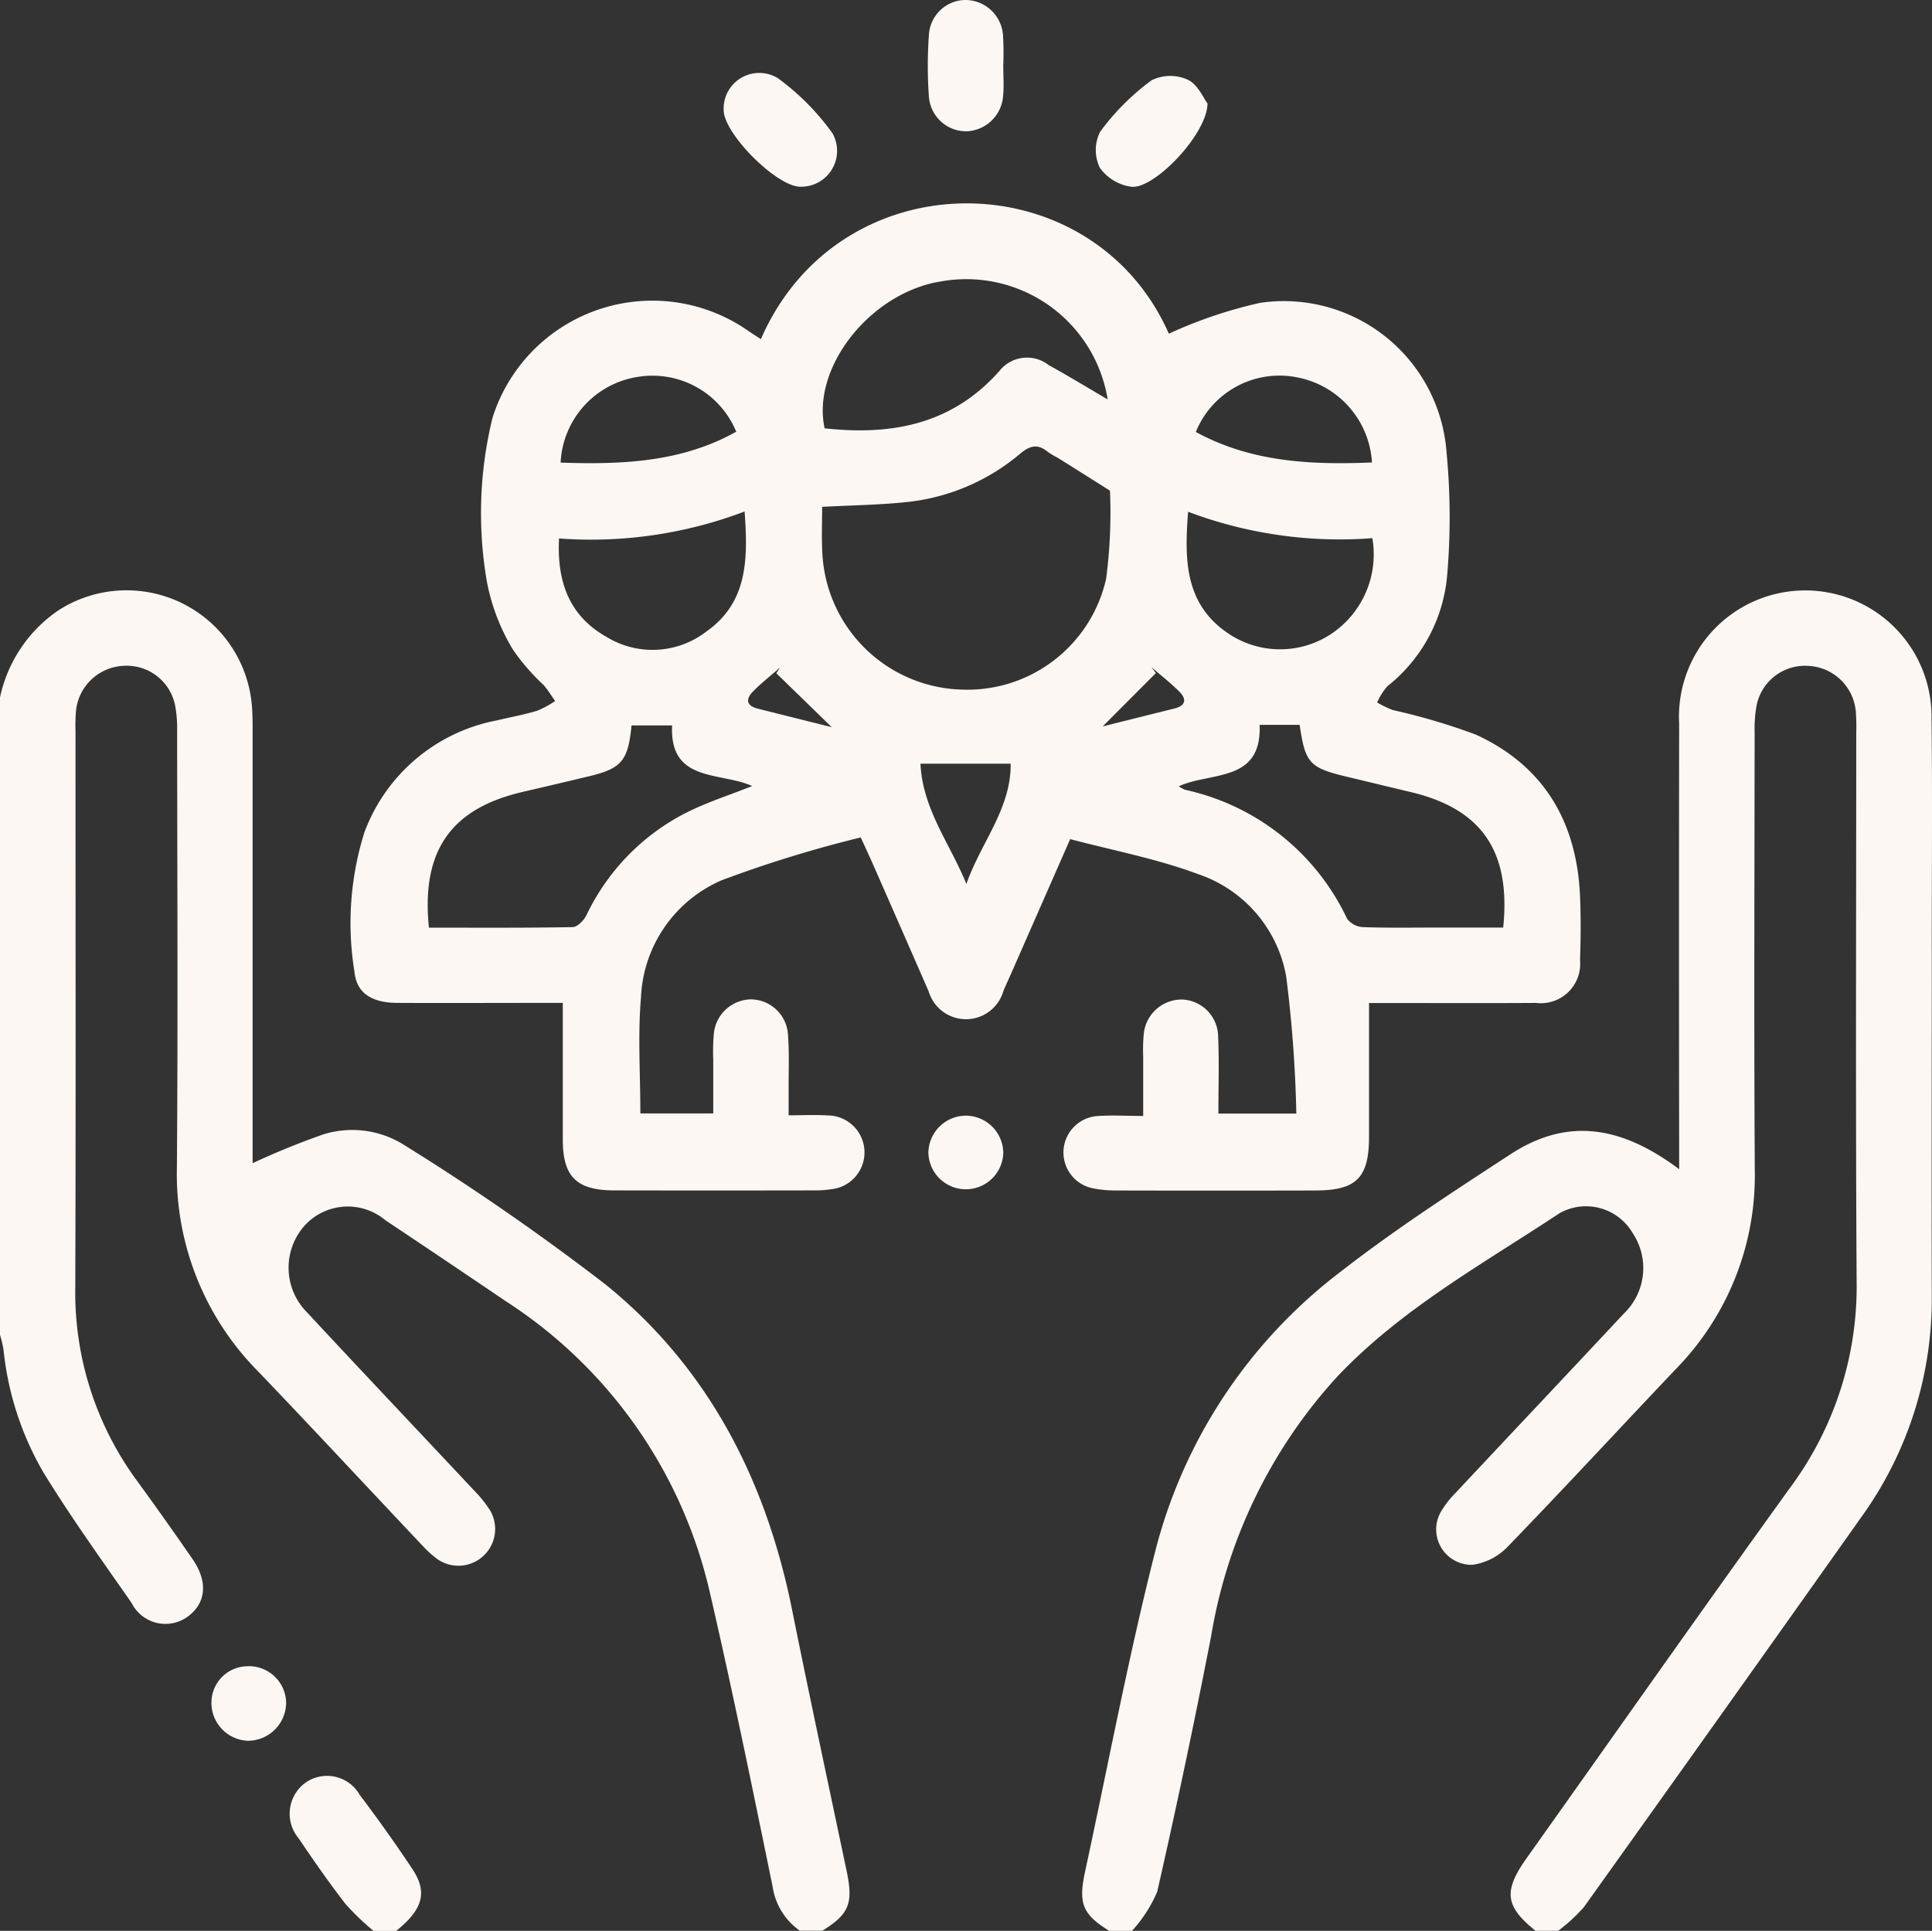
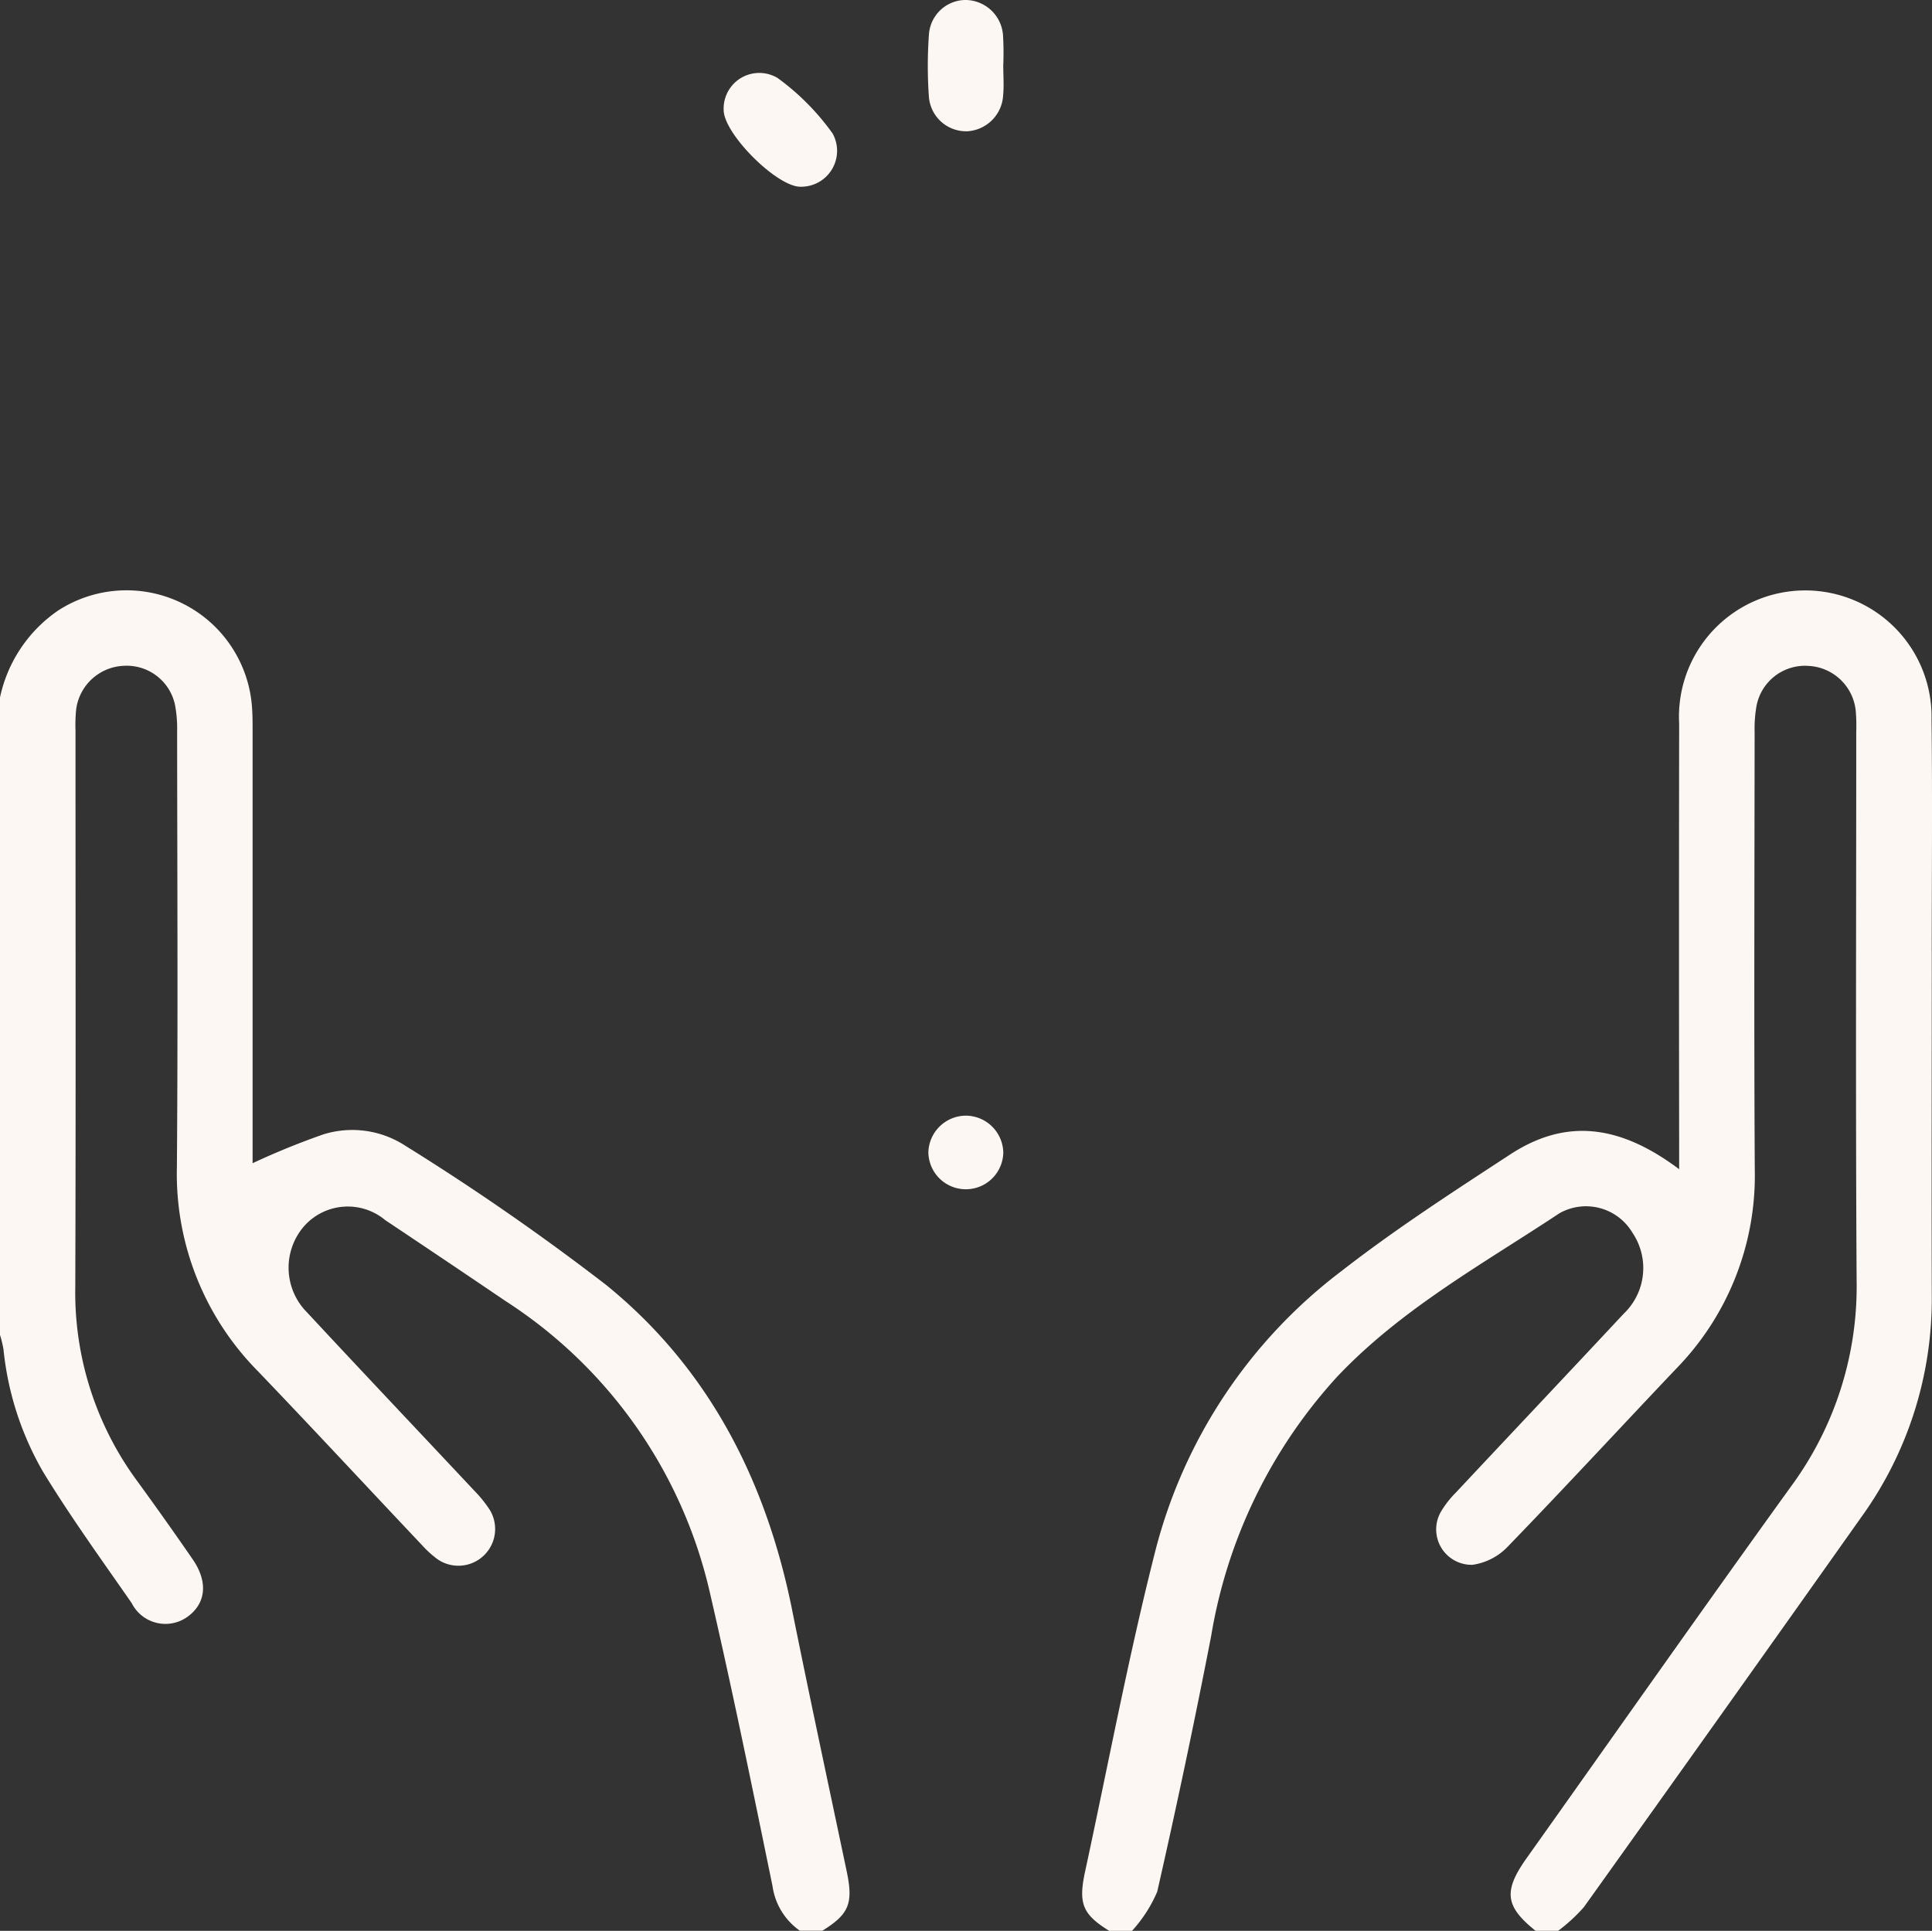
<svg xmlns="http://www.w3.org/2000/svg" width="101.373" height="101.324" viewBox="0 0 101.373 101.324">
  <rect x="0" y="0" width="101.373" height="101.324" fill="#333333" stroke="none" />
  <defs>
    <clipPath id="a">
      <rect width="101.373" height="101.324" fill="#fcf7f2" />
    </clipPath>
  </defs>
  <g clip-path="url(#a)">
    <path d="M273.639,143.885c0-4.056.039-8.112-.011-12.167a6.627,6.627,0,1,0-13.242.2q-.016,11.128,0,22.256V155.3c-3.176-2.384-5.986-2.654-8.859-.778-3.006,1.964-6.032,3.922-8.861,6.125a26.719,26.719,0,0,0-9.775,14.721c-1.409,5.548-2.464,11.186-3.675,16.784-.365,1.685-.136,2.25,1.27,3.119h1.188A7.282,7.282,0,0,0,233,193.214q1.524-6.693,2.833-13.434a26.6,26.6,0,0,1,6.6-13.581c3.372-3.571,7.647-5.92,11.677-8.59a2.833,2.833,0,0,1,3.821,1.018,3.31,3.31,0,0,1-.453,4.255c-2.925,3.134-5.871,6.249-8.8,9.379a5.2,5.2,0,0,0-.788,1.006,1.858,1.858,0,0,0,1.651,2.793,3.167,3.167,0,0,0,1.839-.941c2.982-3.08,5.89-6.231,8.841-9.341a14.5,14.5,0,0,0,4.133-10.468c-.044-7.651-.014-15.3-.008-22.952a6.8,6.8,0,0,1,.1-1.375,2.59,2.59,0,0,1,2.721-2.095,2.623,2.623,0,0,1,2.487,2.383,9.926,9.926,0,0,1,.024,1.087c0,9.6-.038,19.193.02,28.789a17.7,17.7,0,0,1-3.442,10.8c-4.666,6.469-9.251,13-13.869,19.5-1.234,1.738-1.136,2.533.464,3.818h1.188a8.853,8.853,0,0,0,1.353-1.248q7.3-10.215,14.556-20.465a19.567,19.567,0,0,0,3.693-11.668c-.016-6,0-12,0-18" transform="translate(-172.28 -93.944)" fill="#fcf7f2" />
    <path d="M41.563,178.482C40.2,171.707,37.2,165.808,31.8,161.426a127.35,127.35,0,0,0-10.544-7.309,5.1,5.1,0,0,0-4.292-.588,39.661,39.661,0,0,0-3.71,1.512v-.892q0-10.877,0-21.754c0-.428,0-.858-.031-1.284a6.6,6.6,0,0,0-10.193-5.059A7.39,7.39,0,0,0,0,130.6v33.45a6.62,6.62,0,0,1,.182.753,16.038,16.038,0,0,0,2.084,6.444c1.441,2.359,3.066,4.606,4.644,6.879a1.982,1.982,0,0,0,2.89.744c1.007-.7,1.139-1.84.309-3.044q-1.431-2.076-2.917-4.115a16.681,16.681,0,0,1-3.242-10.169c.032-9.731.01-19.462.012-29.192a8.535,8.535,0,0,1,.03-1.087,2.63,2.63,0,0,1,2.545-2.325A2.586,2.586,0,0,1,9.184,131a6.567,6.567,0,0,1,.11,1.374c.006,7.62.046,15.24-.012,22.859a14.722,14.722,0,0,0,4.252,10.724c2.9,3.026,5.748,6.1,8.624,9.142a5.358,5.358,0,0,0,.8.725,1.928,1.928,0,0,0,2.75-2.575,6.361,6.361,0,0,0-.8-1c-2.932-3.129-5.882-6.242-8.8-9.382a3.323,3.323,0,0,1-.17-4.5,3.063,3.063,0,0,1,4.278-.337q3.167,2.113,6.319,4.25a24.758,24.758,0,0,1,10.7,15.24c1.189,5.133,2.241,10.3,3.3,15.459a3.443,3.443,0,0,0,1.431,2.336h1.188c1.4-.869,1.626-1.432,1.272-3.118-.962-4.573-1.944-9.143-2.866-13.724" transform="translate(0 -94)" fill="#fcf7f2" />
-     <path d="M65,376.887a1.968,1.968,0,0,0-2.847-.575,2.011,2.011,0,0,0-.331,2.9c.791,1.171,1.6,2.335,2.465,3.451a13.268,13.268,0,0,0,1.465,1.405h1.188c1.392-1.118,1.662-2.02.856-3.236-.89-1.342-1.827-2.656-2.8-3.942" transform="translate(-46.152 -282.742)" fill="#fcf7f2" />
-     <path d="M114.468,94.862q5.2.013,10.392,0c2.183,0,2.842-.657,2.844-2.823,0-2.3,0-4.6,0-7.015h1.138c2.54,0,5.081.013,7.621-.005a2.065,2.065,0,0,0,2.312-2.242c.04-1.12.047-2.245,0-3.364-.169-3.886-1.892-6.839-5.473-8.476a32.877,32.877,0,0,0-4.346-1.285,5.42,5.42,0,0,1-.827-.4,3.387,3.387,0,0,1,.539-.853,8.333,8.333,0,0,0,3.139-5.858,35.851,35.851,0,0,0-.036-6.42,8.561,8.561,0,0,0-9.78-7.84A23.842,23.842,0,0,0,117.2,49.9c-4-9.077-17.251-9.255-21.406.285-.221-.144-.44-.278-.651-.426a8.793,8.793,0,0,0-13.429,4.547,21.048,21.048,0,0,0-.292,8.634,10.765,10.765,0,0,0,1.367,3.547,11.19,11.19,0,0,0,1.61,1.855c.222.258.4.555.6.834a5.122,5.122,0,0,1-.953.514c-.693.207-1.409.336-2.113.505a9.257,9.257,0,0,0-6.942,5.872,15.89,15.89,0,0,0-.521,7.327c.11,1.113.912,1.616,2.232,1.623,2.507.013,5.015,0,7.522,0H85.4c0,2.489,0,4.83,0,7.171,0,1.953.723,2.666,2.7,2.669q5.245.01,10.491,0a5.325,5.325,0,0,0,.885-.061,1.941,1.941,0,0,0-.177-3.873c-.649-.04-1.3-.007-2.049-.007,0-.513,0-.9,0-1.287-.006-.989.042-1.983-.036-2.967a1.964,1.964,0,0,0-1.983-1.829,1.992,1.992,0,0,0-1.907,1.81,11.741,11.741,0,0,0-.03,1.383c0,.938,0,1.877,0,2.793H89.47c0-2.088-.138-4.106.033-6.1a7.027,7.027,0,0,1,4.231-6.136,64.283,64.283,0,0,1,7.3-2.248c.25.545.4.869.549,1.2Q103.1,80.98,104.6,84.42a2.042,2.042,0,0,0,3.919-.028c.113-.274.24-.542.36-.813l3.144-7.156c2.268.6,4.548,1.03,6.689,1.829a6.948,6.948,0,0,1,4.645,5.38,67.815,67.815,0,0,1,.532,7.193H119.8c0-1.4.043-2.72-.013-4.035a1.969,1.969,0,0,0-1.875-1.949,2,2,0,0,0-2.027,1.787,9.073,9.073,0,0,0-.032,1.185c0,1.007,0,2.014,0,3.138-.93,0-1.721-.056-2.5.014a1.917,1.917,0,0,0-.159,3.779,6.166,6.166,0,0,0,1.273.117m9.377-42.685a4.84,4.84,0,0,1,4.014,4.481c-3.241.137-6.36-.027-9.242-1.6a4.738,4.738,0,0,1,5.227-2.883m-5.639,7.068a22.546,22.546,0,0,0,9.674,1.389A5.021,5.021,0,0,1,125.8,65.6a4.858,4.858,0,0,1-5.389.092c-2.365-1.528-2.406-3.863-2.2-6.444M105.025,47.2a7.514,7.514,0,0,1,8.965,6.149c-1.1-.644-2.086-1.244-3.094-1.8a1.847,1.847,0,0,0-2.594.316c-2.483,2.8-5.654,3.389-9.164,3-.679-3.117,2.259-6.954,5.887-7.671M89.257,52.18A4.752,4.752,0,0,1,94.5,55.044c-2.863,1.6-5.976,1.733-9.214,1.621a4.786,4.786,0,0,1,3.967-4.485m-4.05,8.466a22.725,22.725,0,0,0,9.736-1.415c.182,2.488.175,4.779-2.032,6.318a4.621,4.621,0,0,1-5.215.261c-1.933-1.091-2.607-2.858-2.489-5.165m6.576,14.442a11.642,11.642,0,0,0-5.132,5.318c-.136.273-.472.63-.722.635-2.5.047-5,.029-7.549.029-.411-4.035,1.151-6.243,4.908-7.121q1.732-.4,3.462-.816c1.735-.41,2.08-.81,2.261-2.675h2.13c-.15,3.01,2.528,2.426,4.2,3.18-1.2.482-2.43.868-3.558,1.451m3.858-5.509c-.629-.158-.643-.518-.245-.916.438-.44.929-.827,1.4-1.237l-.188.294,2.909,2.829-3.873-.969m10.938,9.2c-.842-2.091-2.3-3.918-2.411-6.315H108.9c.03,2.357-1.572,4.155-2.324,6.315m-.535-10.217a7.538,7.538,0,0,1-7.026-7.244c-.039-.754-.006-1.511-.006-2.332,1.572-.085,3.05-.1,4.513-.259a10.983,10.983,0,0,0,5.895-2.546c.536-.442.936-.494,1.448-.068a4.542,4.542,0,0,0,.508.3q1.371.86,2.738,1.724a26.852,26.852,0,0,1-.2,4.612,7.46,7.46,0,0,1-7.864,5.81m7.673,1.958,2.8-2.808-.235-.312c.488.423,1,.822,1.456,1.275.415.411.346.753-.264.9-1.487.37-2.973.743-3.762.94m4.329,3.32a1.686,1.686,0,0,1-.323-.182c1.715-.779,4.359-.181,4.243-3.225h2.1c.295,2.027.513,2.258,2.529,2.736,1.088.258,2.174.528,3.262.783,3.74.878,5.3,3.086,4.889,7.118h-3.3c-1.351,0-2.7.026-4.052-.021a1.119,1.119,0,0,1-.84-.442,12.286,12.286,0,0,0-8.51-6.768" transform="translate(-55.87 -32.389)" fill="#fcf7f2" />
    <path d="M198.42,6.892A2,2,0,0,0,200.349,5c.048-.489.008-.987.008-1.481h-.005a16.114,16.114,0,0,0-.01-1.678A1.989,1.989,0,0,0,198.366,0a1.94,1.94,0,0,0-1.909,1.793,22.81,22.81,0,0,0-.005,3.257,1.957,1.957,0,0,0,1.968,1.84" transform="translate(-147.714 -0.001)" fill="#fcf7f2" />
    <path d="M157.217,21.292a1.885,1.885,0,0,0,1.688-2.791,12.781,12.781,0,0,0-2.883-2.911,1.87,1.87,0,0,0-2.836,1.674c0,1.248,2.793,4.037,4.03,4.028" transform="translate(-115.215 -11.493)" fill="#fcf7f2" />
-     <path d="M233.833,21.892c1.188.137,3.971-2.752,3.988-4.369-.2-.261-.5-.988-1.024-1.241a2.22,2.22,0,0,0-1.906.022,12.523,12.523,0,0,0-2.7,2.7,2.118,2.118,0,0,0-.014,1.9,2.439,2.439,0,0,0,1.656.991" transform="translate(-174.463 -12.093)" fill="#fcf7f2" />
    <path d="M198.5,236.188a1.978,1.978,0,0,0-1.981,1.923,1.966,1.966,0,0,0,3.931.031,1.977,1.977,0,0,0-1.95-1.954" transform="translate(-147.807 -177.642)" fill="#fcf7f2" />
-     <path d="M46.691,352.754a1.907,1.907,0,0,0-1.931,1.932,1.987,1.987,0,0,0,1.925,1.978,2.009,2.009,0,0,0,1.993-2.014,1.952,1.952,0,0,0-1.987-1.9" transform="translate(-33.665 -265.314)" fill="#fcf7f2" />
  </g>
</svg>